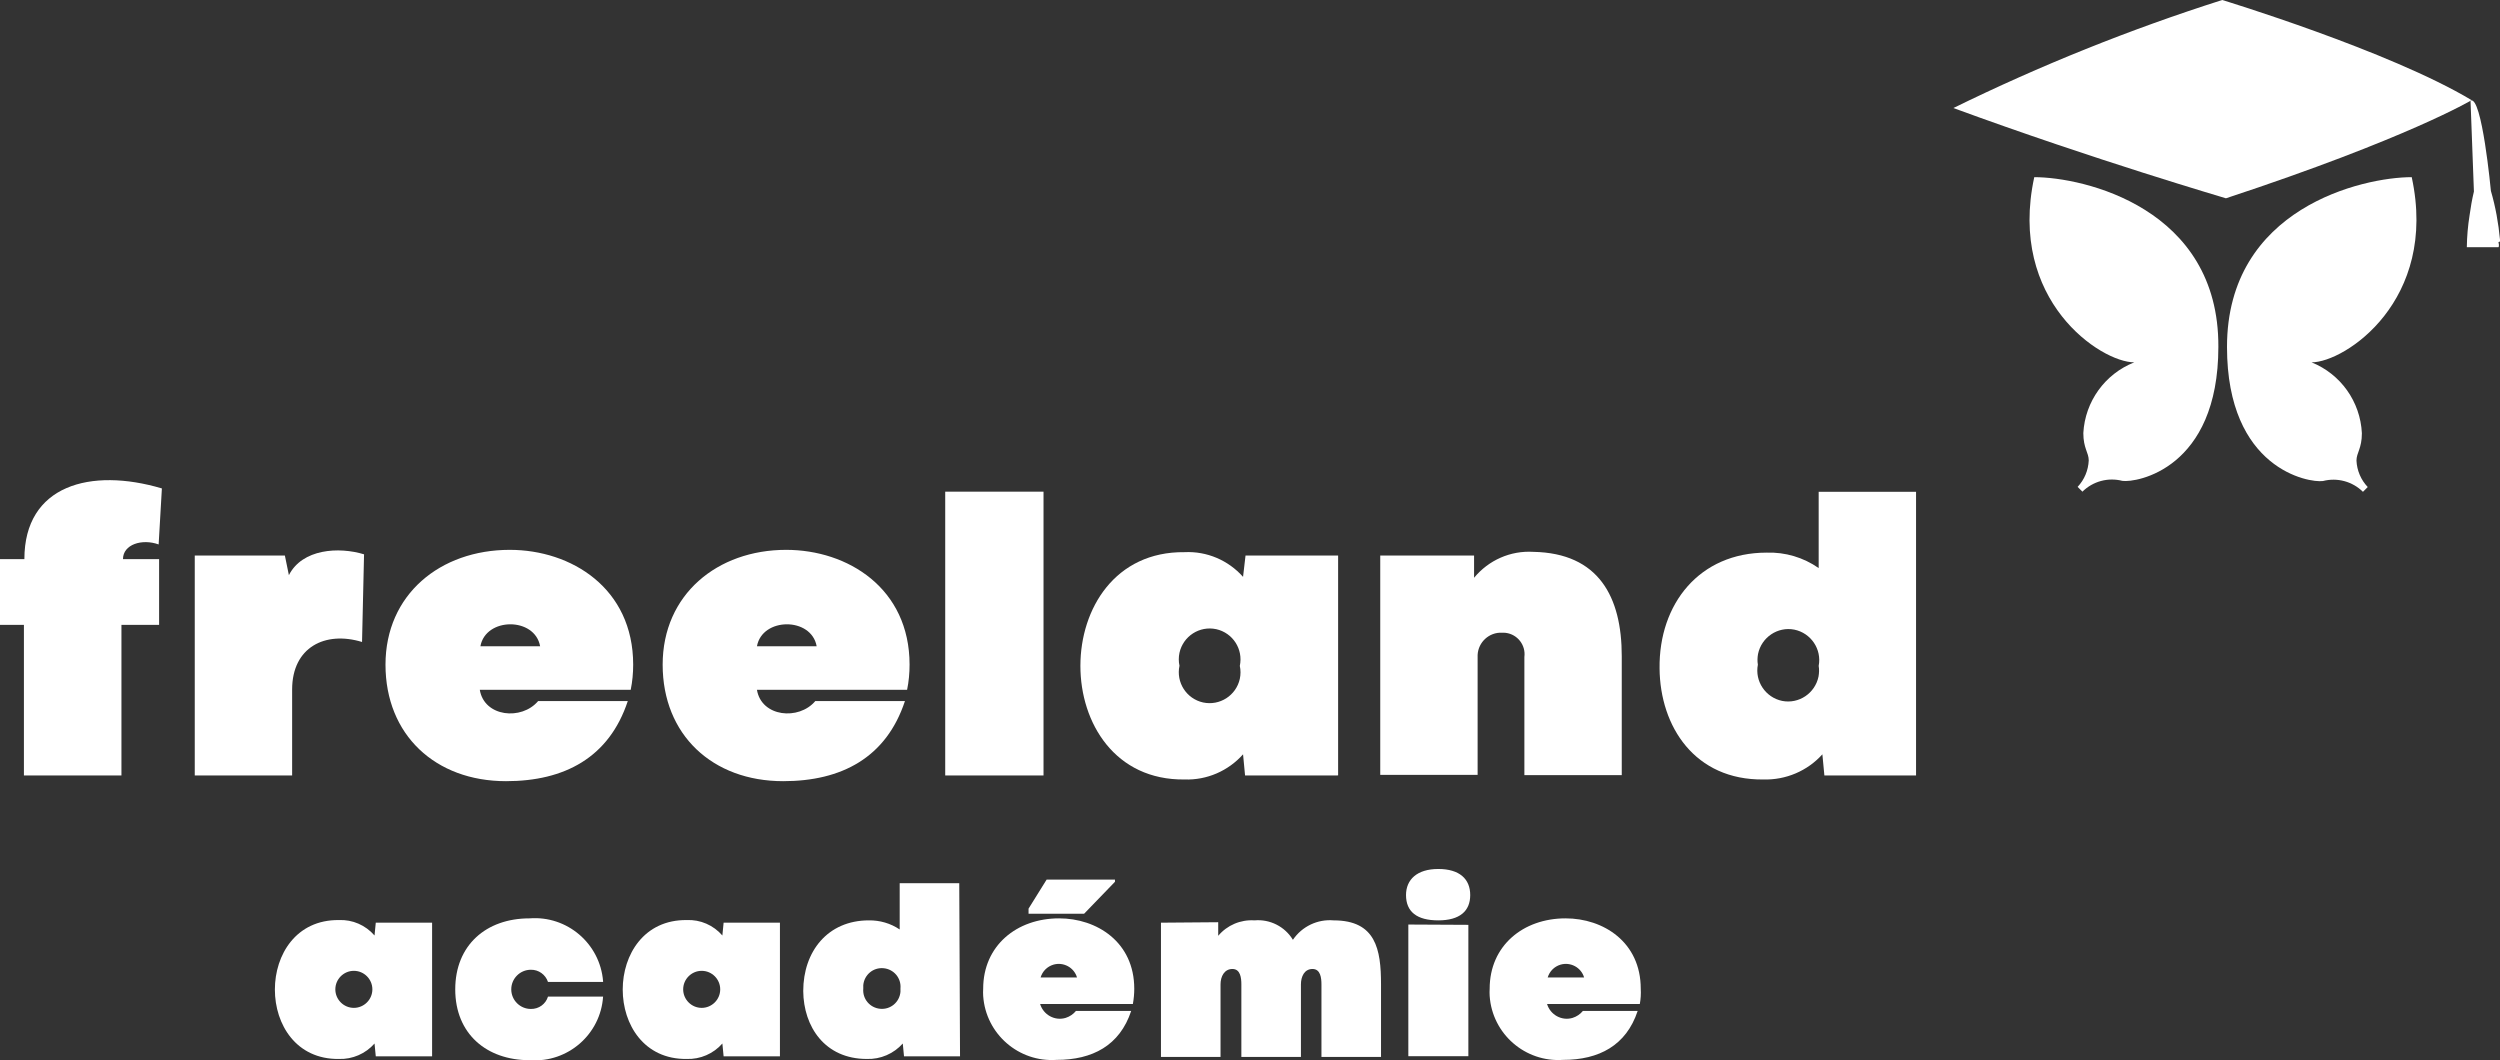
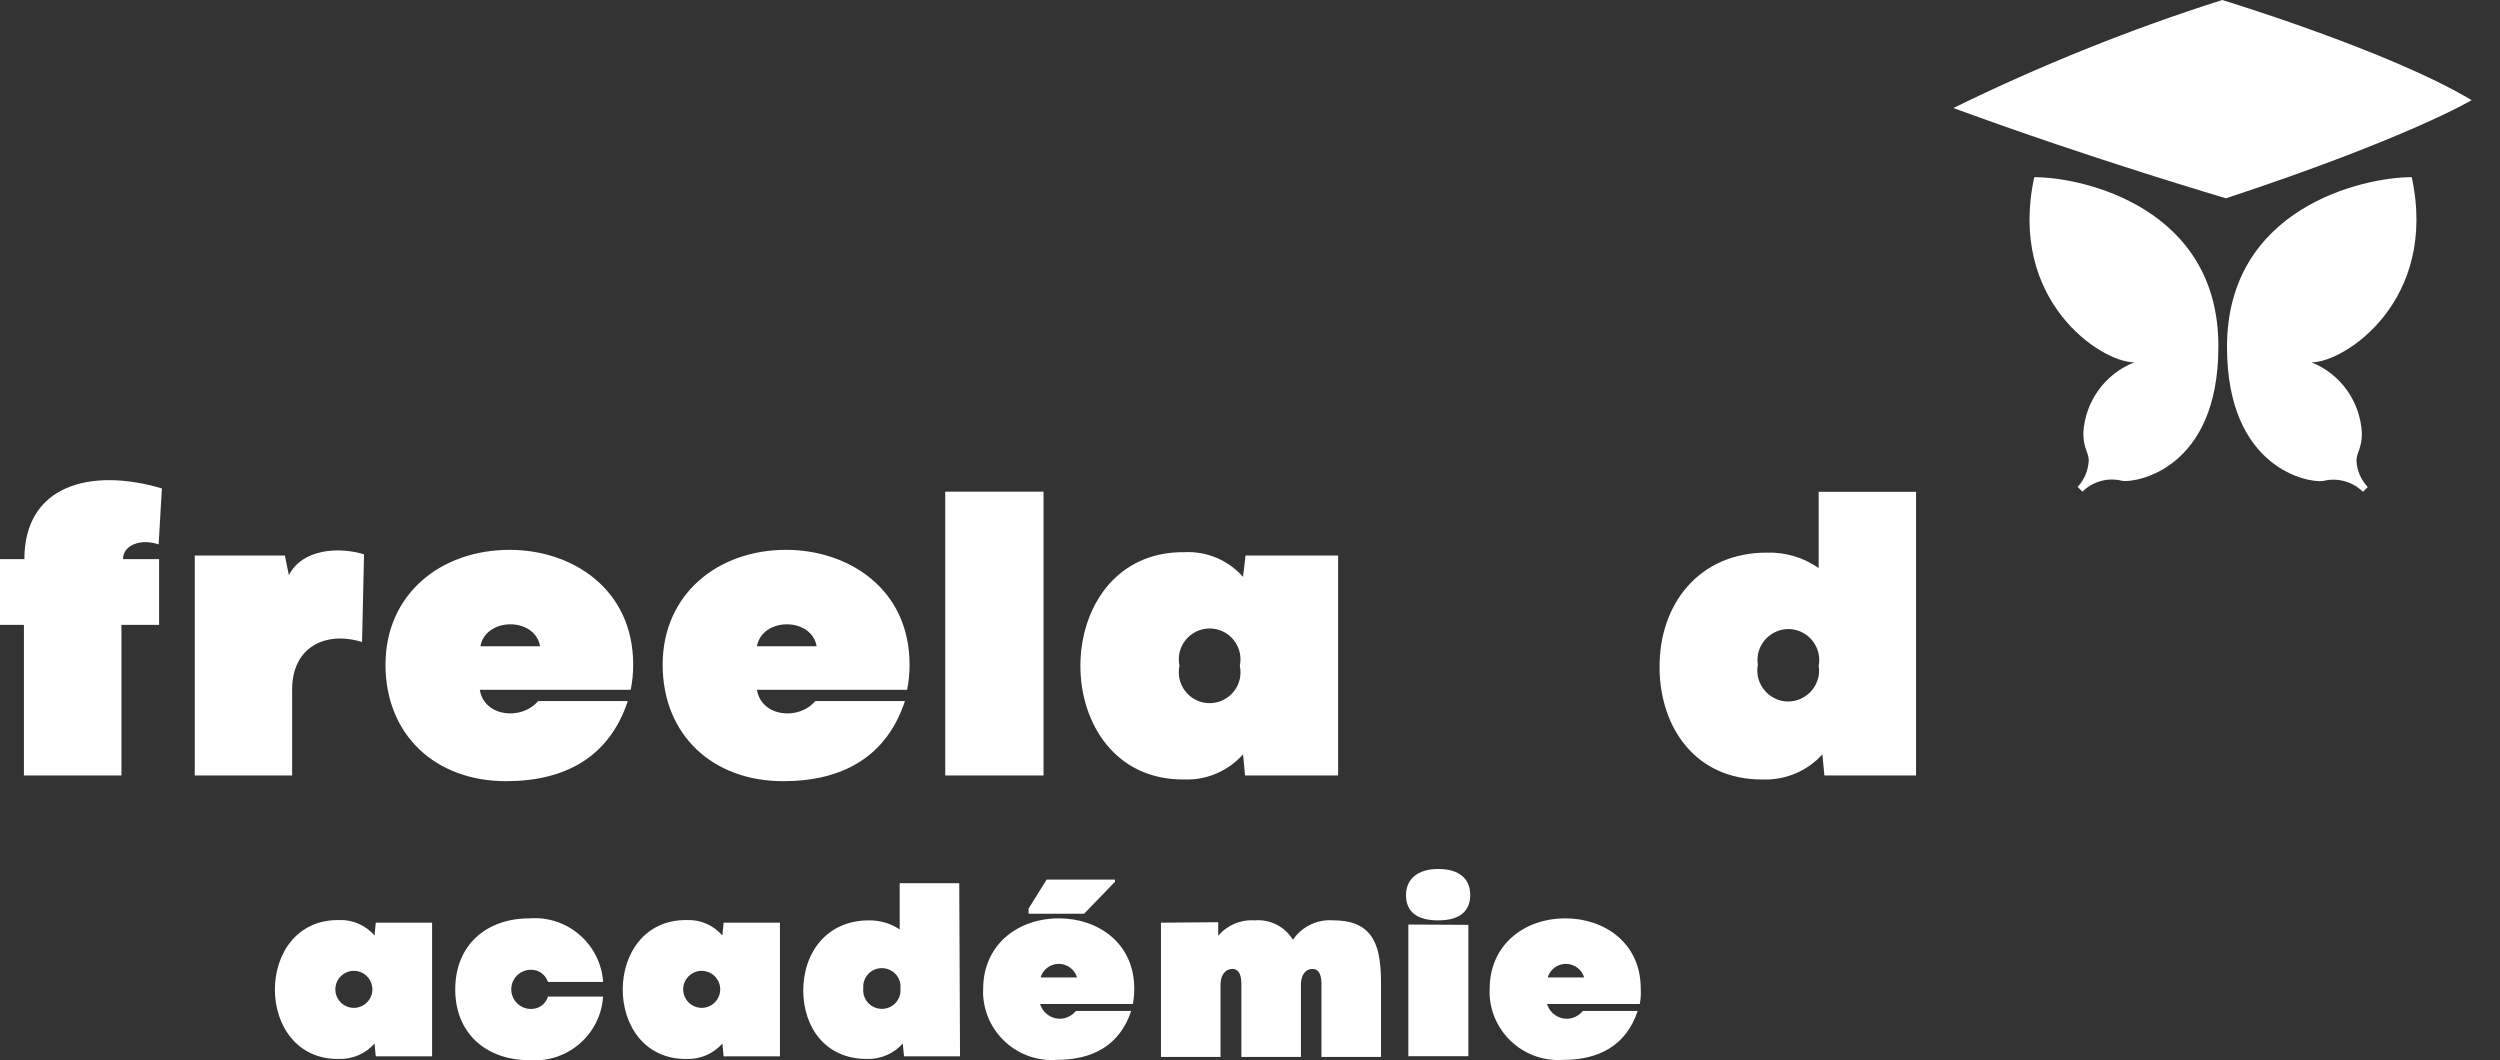
<svg xmlns="http://www.w3.org/2000/svg" id="Calque_1" data-name="Calque 1" viewBox="0 0 162 68.71">
  <rect x="0" y="0" width="162" height="68.71" fill="#333333" stroke="none" />
  <defs>
    <style>
      .cls-1 {
        fill: #fff;
      }
    </style>
  </defs>
  <path class="cls-1" d="M1.58,36.23c0-4.79,4.29-5.95,8.91-4.58l-.21,3.63c-1.08-.39-2.31,0-2.31.95h2.34v4.26h-2.44v9.76H1.55v-9.76H0v-4.26h1.58Z" />
  <path class="cls-1" d="M18.94,50.25h-6.32v-14.25h5.84l.26,1.27c.87-1.71,3.24-1.85,4.87-1.35l-.13,5.68c-2.39-.73-4.53.34-4.53,3.08v5.57Z" />
  <path class="cls-1" d="M40.85,44.7h-9.76c.29,1.76,2.71,2,3.78.73h5.81c-1.21,3.66-4.1,5.19-7.89,5.19-4.58,0-7.81-3-7.81-7.55s3.55-7.44,8.05-7.44c4,0,8,2.49,8,7.44,0,.55-.05,1.09-.16,1.63h-.02ZM35,41.88c-.34-1.91-3.53-1.89-3.87,0h3.87Z" />
  <path class="cls-1" d="M58.81,44.7h-9.76c.29,1.76,2.71,2,3.78.73h5.81c-1.21,3.66-4.1,5.19-7.89,5.19-4.58,0-7.81-3-7.81-7.55s3.55-7.44,8-7.44c4,0,8,2.49,8,7.44,0,.55-.05,1.09-.16,1.63h.03ZM52.92,41.88c-.34-1.91-3.53-1.89-3.87,0h3.87Z" />
  <path class="cls-1" d="M67.62,31.86v18.39h-6.37v-18.39h6.37Z" />
  <path class="cls-1" d="M86.68,50.25h-6l-.13-1.37c-.96,1.08-2.35,1.68-3.79,1.63-9,.11-9-14.83,0-14.73,1.44-.07,2.83.52,3.79,1.6l.16-1.38h6v14.24h-.03ZM80.34,43.15c.23-1.08-.45-2.14-1.53-2.38-1.08-.23-2.14.45-2.38,1.53-.06.28-.06.57,0,.84-.23,1.08.45,2.14,1.53,2.38,1.08.23,2.14-.45,2.38-1.53.06-.28.06-.57,0-.84Z" />
-   <path class="cls-1" d="M95.52,36v1.44c.94-1.14,2.36-1.77,3.84-1.68,4.24.08,5.73,2.92,5.73,6.76v7.71h-6.31v-7.66c.1-.76-.44-1.46-1.2-1.56-.08-.01-.17-.01-.25-.01-.83-.04-1.54.61-1.58,1.44,0,.03,0,.06,0,.09v7.68h-6.31v-14.21h6.08Z" />
  <path class="cls-1" d="M124.16,50.25h-5.94l-.13-1.37c-.97,1.08-2.37,1.67-3.82,1.63-4.44.05-6.7-3.42-6.73-7.2-.05-4.18,2.58-7.5,6.94-7.5,1.2-.04,2.38.31,3.37,1v-4.94h6.31v18.38h0ZM113.91,43.07c-.21,1.08.5,2.13,1.58,2.35,1.08.21,2.13-.5,2.35-1.58.04-.23.05-.46.01-.69.21-1.08-.5-2.13-1.58-2.35-1.08-.21-2.13.5-2.35,1.58-.04.23-.05.46-.01.69Z" />
  <path class="cls-1" d="M156.28,11.48c1.73,8-4.33,12-6.49,12,1.89.76,3.16,2.55,3.26,4.59,0,1-.35,1.26-.35,1.78.03.64.29,1.25.73,1.71l-.31.31c-.68-.67-1.66-.94-2.59-.7-.9.13-6.22-.76-6.22-8.69,0-9.01,8.81-11,11.97-11Z" />
  <path class="cls-1" d="M131.82,11.48c-1.73,8,4.32,12,6.48,12-1.9.75-3.19,2.54-3.3,4.58,0,1,.35,1.26.35,1.78-.03.64-.28,1.24-.72,1.71l.31.31c.68-.67,1.66-.94,2.59-.7.89.13,6.22-.76,6.22-8.69.04-9-8.75-10.99-11.93-10.99Z" />
  <path class="cls-1" d="M28,68.45h-3.65l-.08-.83c-.58.66-1.43,1.03-2.31,1-5.53.07-5.53-9.06,0-9,.88-.04,1.73.33,2.31,1l.08-.83h3.65v8.66ZM24.13,64.11c0-.66-.54-1.2-1.2-1.2-.66,0-1.2.54-1.2,1.2h0c0,.66.54,1.2,1.2,1.2s1.2-.54,1.2-1.2Z" />
  <path class="cls-1" d="M29.5,64.11c0-2.86,2-4.6,4.81-4.6,2.44-.19,4.57,1.63,4.77,4.07,0,.02,0,.04,0,.05h-3.57c-.16-.48-.61-.8-1.11-.79-.7,0-1.27.57-1.27,1.27s.57,1.27,1.27,1.27c.51.01.96-.31,1.11-.8h3.57c-.16,2.44-2.28,4.29-4.72,4.12-.02,0-.04,0-.05,0-2.77,0-4.81-1.7-4.81-4.59Z" />
  <path class="cls-1" d="M50.54,68.45h-3.65l-.08-.83c-.58.66-1.43,1.03-2.31,1-5.53.07-5.53-9.06,0-9,.88-.04,1.73.33,2.31,1l.08-.83h3.65v8.66ZM46.67,64.11c0-.66-.54-1.2-1.2-1.2-.66,0-1.2.54-1.2,1.2h0c0,.66.54,1.2,1.2,1.2s1.2-.54,1.2-1.2Z" />
  <path class="cls-1" d="M62.21,68.45h-3.63l-.08-.83c-.59.66-1.44,1.03-2.33,1-2.72,0-4.1-2.09-4.12-4.4,0-2.56,1.58-4.58,4.25-4.58.71-.01,1.41.19,2,.59v-3h3.86l.05,11.22ZM55.94,64.06c-.06.67.43,1.25,1.1,1.31.67.06,1.25-.43,1.31-1.1,0-.07,0-.15,0-.22.06-.67-.43-1.25-1.1-1.31-.67-.06-1.25.43-1.31,1.1,0,.07,0,.15,0,.22Z" />
  <path class="cls-1" d="M73.4,65.06h-6c.21.7.95,1.11,1.65.9.26-.08.5-.24.67-.45h3.58c-.74,2.24-2.51,3.17-4.83,3.17-2.46.17-4.59-1.68-4.76-4.14-.01-.16-.01-.32,0-.47,0-2.79,2.17-4.56,4.92-4.56,2.44,0,4.87,1.53,4.87,4.56,0,.33-.03.66-.09.99ZM72.25,57.14l-2,2.07h-3.6v-.33l1.17-1.88h4.43v.14ZM69.79,63.34c-.19-.65-.88-1.02-1.53-.83-.4.12-.71.43-.83.83h2.36Z" />
  <path class="cls-1" d="M78.94,59.76v.88c.58-.69,1.45-1.06,2.35-1,1-.09,1.97.4,2.49,1.26.59-.87,1.6-1.35,2.64-1.26,2.73,0,3.07,1.87,3.07,4.14v4.71h-3.86v-4.7c0-.42-.06-1-.58-1s-.75.48-.75,1v4.7h-3.86v-4.7c0-.42-.06-1-.58-1s-.77.48-.77,1v4.7h-3.86v-8.7l3.71-.03Z" />
  <path class="cls-1" d="M91.11,58c0-1,.71-1.69,2.09-1.69s2.07.65,2.07,1.69-.68,1.64-2.07,1.64-2.09-.56-2.09-1.64ZM91.26,59.91v8.53h3.89v-8.51l-3.89-.02Z" />
  <path class="cls-1" d="M106.25,65.06h-6c.21.7.95,1.11,1.65.9.26-.08.5-.24.67-.45h3.55c-.74,2.24-2.51,3.17-4.83,3.17-2.46.17-4.59-1.68-4.76-4.14-.01-.16-.01-.32,0-.47,0-2.79,2.17-4.56,4.92-4.56,2.44,0,4.87,1.53,4.87,4.56.02.33,0,.66-.06.99ZM102.65,63.34c-.19-.65-.88-1.02-1.53-.83-.4.12-.71.43-.83.83h2.36Z" />
  <path class="cls-1" d="M126.58,7c5.63-2.76,11.45-5.1,17.42-7,0,0,10.85,3.3,16.16,6.49,0,0-4.13,2.47-15.92,6.36.03,0-8.46-2.47-17.66-5.85Z" />
-   <path class="cls-1" d="M162,15.65s0-.08,0-.12c-.1-1.07-.29-2.13-.59-3.16,0,0-.58-6.22-1.32-5.85l.22,5.89c-.12.5-.21,1.02-.28,1.53-.11.69-.17,1.38-.18,2.08h2.05s.07-.06,0-.33l.1-.04Z" />
</svg>